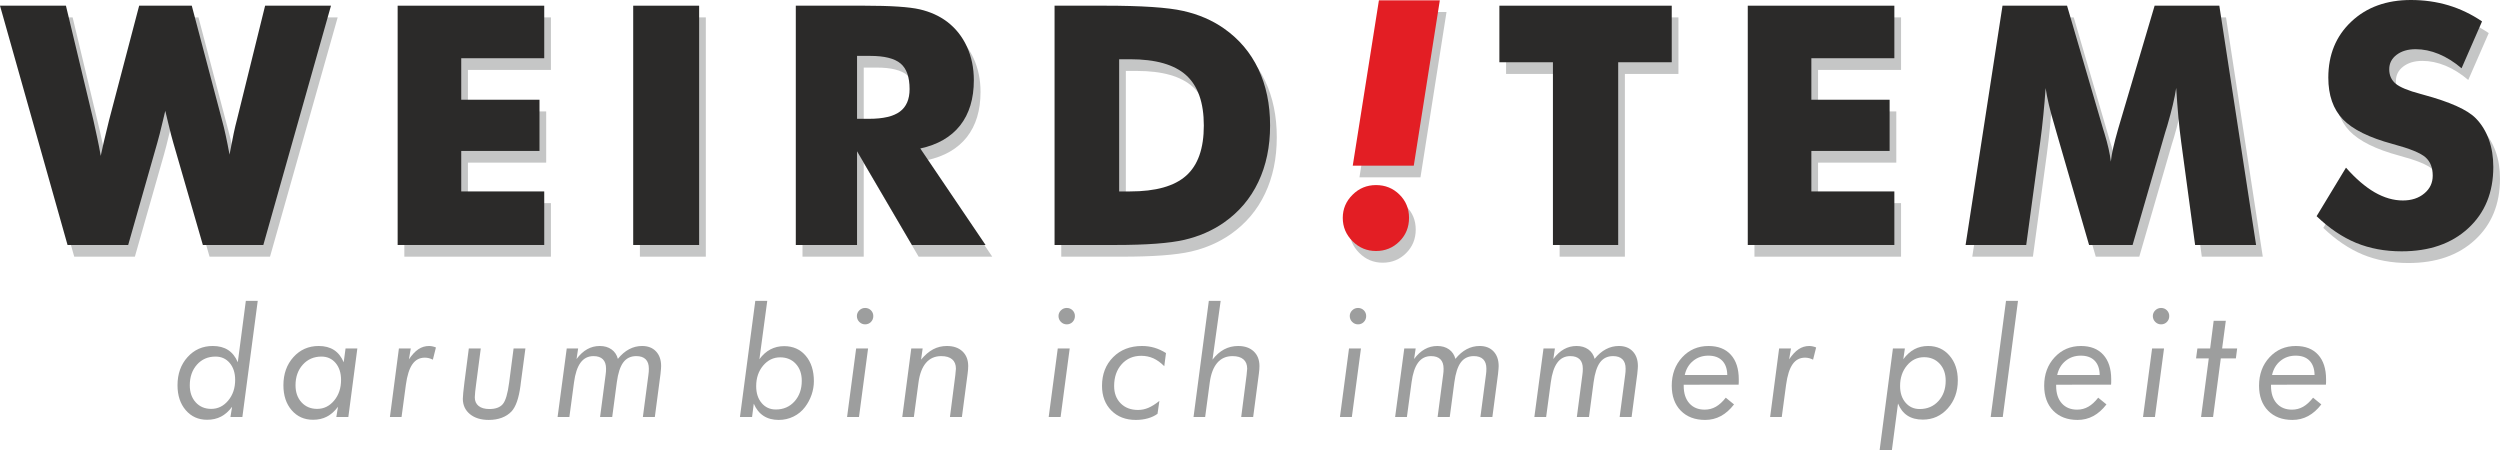
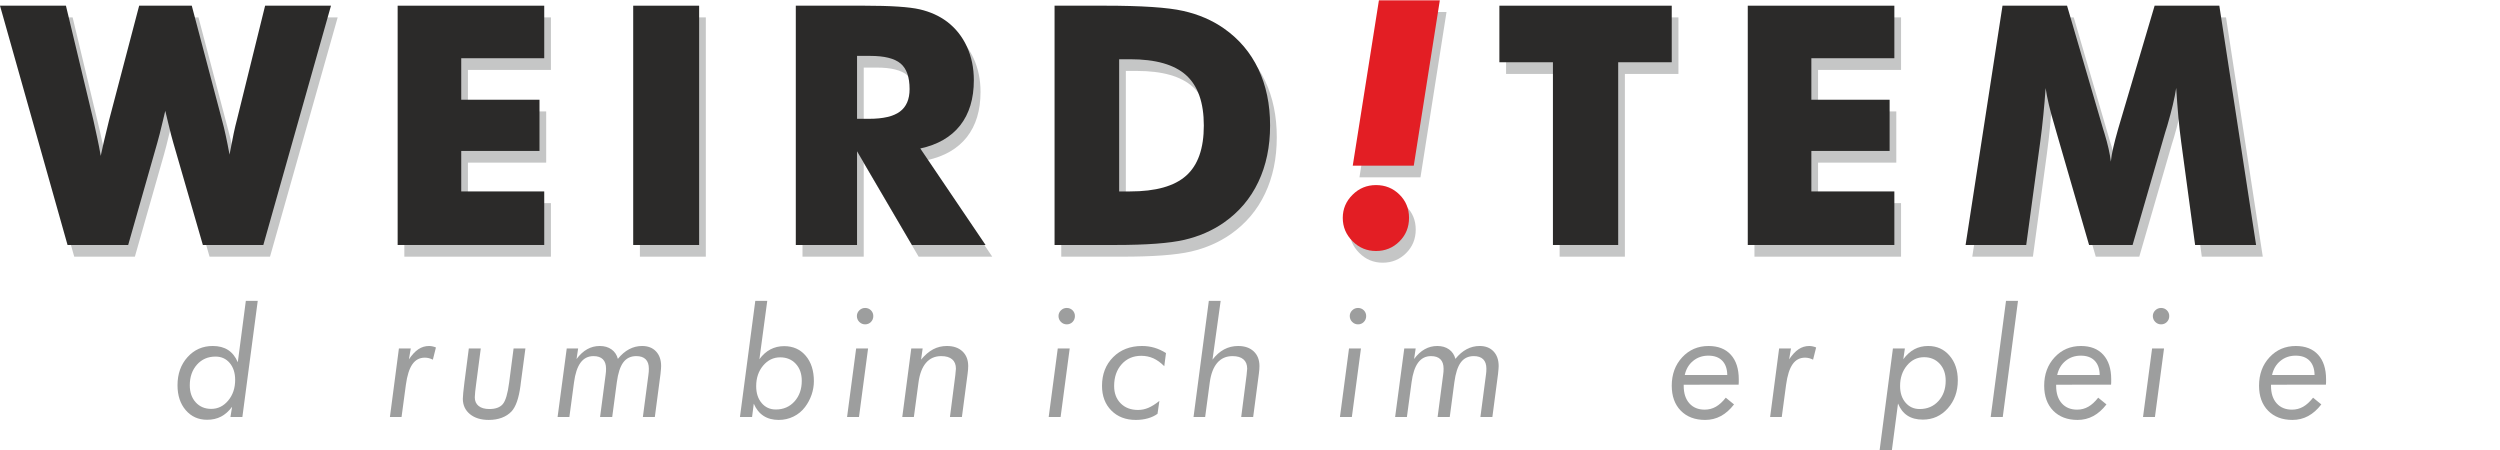
<svg xmlns="http://www.w3.org/2000/svg" xml:space="preserve" width="199.389mm" height="35.926mm" version="1.1" style="shape-rendering:geometricPrecision; text-rendering:geometricPrecision; image-rendering:optimizeQuality; fill-rule:evenodd; clip-rule:evenodd" viewBox="0 0 11917.81 2147.34">
  <defs>
    <style type="text/css">
   
    .fil0 {fill:#C5C6C6;fill-rule:nonzero}
    .fil3 {fill:#9D9E9E;fill-rule:nonzero}
    .fil1 {fill:#2B2A29;fill-rule:nonzero}
    .fil2 {fill:#E31E24;fill-rule:nonzero}
   
  </style>
  </defs>
  <g id="Layer_x0020_1">
    <path class="fil0" d="M946.08 82.87l143.32 542.45c6.65,24.2 13.03,49.72 18.61,76.32 5.85,26.32 11.7,56.9 18.08,91.21 7.72,-40.69 14.36,-73.93 19.68,-100.25 5.59,-26.32 10.9,-48.66 15.96,-67.27l134.01 -542.45 314.03 0 -322.55 1140.73 -288.24 0 -140.93 -487.14c-5.32,-17.02 -13.83,-50.52 -25.79,-100.51 -5.06,-22.33 -9.31,-39.62 -12.5,-52.11 -2.4,10.9 -6.11,26.32 -10.9,46 -11.97,50.52 -21.01,85.89 -27.12,106.63l-138.8 487.14 -289.04 0 -322.01 -1140.73 314.3 0 130.82 545.37c6.38,28.19 12.5,56.11 18.35,84.3 6.11,27.92 11.7,56.9 16.75,86.42 4.78,-21.8 9.84,-44.67 15.15,-68.61 5.59,-23.93 13.83,-57.97 24.73,-102.11l143.32 -545.37 250.75 0z" />
    <polygon id="1" class="fil0" points="1927.54,1223.6 1927.54,82.87 2626.33,82.87 2626.33,333.36 2230.67,333.36 2230.67,531.19 2603.73,531.19 2603.73,775.29 2230.67,775.29 2230.67,968.34 2626.33,968.34 2626.33,1223.6 " />
    <polygon id="2" class="fil0" points="3050.46,1223.6 3050.46,82.87 3364.76,82.87 3364.76,1223.6 " />
    <path id="3" class="fil0" d="M3825.58 1223.6l0 -1140.73 325.47 0c127.1,0 215.91,5.85 265.9,17.55 49.99,11.7 93.33,31.38 129.76,58.77 40.95,31.11 72.59,71 94.66,119.12 22.07,48.39 32.97,101.58 32.97,159.81 0,88.28 -21.8,160.07 -65.15,215.39 -43.61,55.31 -106.9,92 -190.12,110.08l311.11 460.01 -351 0 -261.65 -446.72 0 446.72 -291.96 0zm291.96 -601.48l57.43 0c67.01,0 115.94,-11.43 146.78,-34.3 30.84,-22.86 46.27,-58.76 46.27,-107.42 0,-57.17 -14.36,-97.85 -43.08,-122.05 -28.98,-24.2 -77.11,-36.16 -145.19,-36.16l-62.22 0 0 299.94z" />
    <path id="4" class="fil0" d="M5059.12 1223.6l0 -1140.73 237.72 0c177.09,0 302.33,8.24 375.72,25 73.65,16.49 138,44.4 193.58,83.23 72.32,50.52 127.1,115.14 164.33,193.58 37.49,78.71 56.1,168.58 56.1,269.36 0,100.77 -18.61,190.38 -56.1,269.09 -37.23,78.71 -92.01,143.32 -164.33,193.85 -55.04,38.29 -117.8,65.68 -188.53,82.16 -70.46,16.22 -180.02,24.46 -328.39,24.46l-52.38 0 -237.72 0zm307.91 -255.27l52.12 0c122.05,0 211.39,-25 267.5,-75.25 56.11,-49.99 84.03,-129.5 84.03,-238.78 0,-109.02 -27.92,-188.79 -84.03,-239.85 -56.1,-50.79 -145.45,-76.32 -267.5,-76.32l-52.12 0 0 630.2z" />
    <polygon id="5" class="fil0" points="7434.91,1223.6 7434.91,352.5 7179.64,352.5 7179.64,82.87 8001.28,82.87 8001.28,352.5 7746.02,352.5 7746.02,1223.6 " />
    <polygon id="6" class="fil0" points="8363.72,1223.6 8363.72,82.87 9062.52,82.87 9062.52,333.36 8666.85,333.36 8666.85,531.19 9039.92,531.19 9039.92,775.29 8666.85,775.29 8666.85,968.34 9062.52,968.34 9062.52,1223.6 " />
    <path id="7" class="fil0" d="M10786.91 1223.6l-290.63 0 -66.74 -493.25c-4.79,-34.83 -9.04,-73.39 -13.03,-116.2 -3.72,-42.55 -7.44,-89.08 -10.37,-139.33 -7.44,48.39 -21.54,108.49 -42.81,180.81 -4.79,14.9 -8.24,26.06 -10.37,33.51l-154.75 534.47 -207.41 0 -154.75 -534.47c-2.13,-7.45 -5.32,-18.61 -9.58,-33.51 -21.8,-72.32 -35.89,-132.15 -42.81,-180.01 -2.92,43.08 -6.65,85.89 -10.9,128.17 -3.99,42.28 -9.04,84.55 -14.63,126.57l-67 493.25 -289.04 0 176.03 -1140.73 307.65 0 172.04 588.18c1.06,4.25 3.19,10.9 6.38,20.47 15.95,52.38 26.05,97.32 30.31,134.81 2.13,-20.48 5.85,-42.81 11.7,-67.54 5.59,-24.73 13.56,-54.51 23.4,-89.34l173.64 -586.59 308.45 0 175.23 1140.73z" />
-     <path id="8" class="fil0" d="M11215.56 855.06c46.27,52.38 91.74,91.47 136.67,117.53 44.94,25.79 89.61,38.82 134.28,38.82 41.48,0 75.78,-11.17 102.37,-33.51 26.86,-22.34 40.15,-50.52 40.15,-84.82 0,-37.76 -11.43,-67.01 -34.57,-87.48 -23.13,-20.48 -75.25,-41.74 -156.61,-63.55 -111.68,-30.05 -190.92,-69.4 -237.19,-117.53 -46.27,-48.4 -69.4,-114.61 -69.4,-198.63 0,-109.29 36.42,-198.1 109.55,-266.97 72.86,-68.87 167.78,-103.17 283.99,-103.17 63.02,0 122.58,8.51 178.95,25.26 56.38,17.02 109.82,42.55 160.34,76.84l-97.59 223.36c-35.36,-30.05 -71.53,-52.65 -108.75,-68.07 -36.96,-15.16 -73.66,-22.87 -110.08,-22.87 -37.23,0 -67.54,9.04 -90.94,26.86 -23.4,17.82 -35.1,40.95 -35.1,68.87 0,28.45 10.11,51.32 30.58,68.61 20.47,17.02 60.09,33.5 118.59,48.92l14.09 3.99c126.84,34.3 210.33,71.8 250.22,113.01 27.12,27.92 47.6,61.69 61.69,100.78 14.09,39.35 21,82.69 21,130.56 0,120.98 -39.62,218.3 -119.12,291.7 -79.5,73.65 -185.6,110.34 -318.02,110.34 -79.5,0 -151.83,-13.56 -217.25,-40.41 -65.15,-27.12 -127.9,-69.41 -187.99,-127.1l140.13 -231.34z" />
    <path id="9" class="fil0" d="M6433.05 1094.37c0,-42.54 15.42,-79.24 46.53,-110.08 30.84,-30.84 68.07,-46.27 111.95,-46.27 44.14,0 81.37,15.16 111.68,45.21 30.58,30.05 45.74,67.01 45.74,111.15 0,44.67 -15.42,82.17 -46,112.48 -30.58,30.32 -67.8,45.47 -111.41,45.47 -43.87,0 -81.1,-15.69 -111.95,-46.8 -31.11,-31.11 -46.53,-68.07 -46.53,-111.15zm172.3 -1037.03l290.37 0 -124.18 788.14 -290.9 0 124.71 -788.14z" />
    <path class="fil1" d="M914.18 27.12l143.32 542.45c6.65,24.2 13.03,49.72 18.61,76.32 5.85,26.32 11.7,56.9 18.08,91.21 7.72,-40.69 14.36,-73.93 19.68,-100.25 5.59,-26.32 10.9,-48.66 15.96,-67.27l134.01 -542.45 314.03 0 -322.55 1140.73 -288.24 0 -140.93 -487.14c-5.32,-17.02 -13.83,-50.52 -25.79,-100.51 -5.06,-22.33 -9.31,-39.62 -12.5,-52.11 -2.4,10.9 -6.11,26.32 -10.9,46 -11.97,50.52 -21.01,85.89 -27.12,106.63l-138.8 487.14 -289.04 0 -322.01 -1140.73 314.3 0 130.82 545.37c6.38,28.19 12.5,56.11 18.35,84.3 6.11,27.92 11.7,56.9 16.75,86.42 4.78,-21.8 9.84,-44.67 15.15,-68.61 5.59,-23.93 13.83,-57.97 24.73,-102.11l143.32 -545.37 250.75 0z" />
    <polygon id="1" class="fil1" points="1895.64,1167.85 1895.64,27.12 2594.43,27.12 2594.43,277.6 2198.77,277.6 2198.77,475.44 2571.83,475.44 2571.83,719.53 2198.77,719.53 2198.77,912.58 2594.43,912.58 2594.43,1167.85 " />
    <polygon id="2" class="fil1" points="3018.56,1167.85 3018.56,27.12 3332.86,27.12 3332.86,1167.85 " />
    <path id="3" class="fil1" d="M3793.68 1167.85l0 -1140.73 325.47 0c127.1,0 215.91,5.85 265.9,17.55 49.99,11.7 93.33,31.38 129.76,58.77 40.95,31.11 72.59,71 94.66,119.12 22.07,48.39 32.97,101.58 32.97,159.81 0,88.28 -21.8,160.07 -65.15,215.39 -43.61,55.31 -106.9,92 -190.12,110.08l311.11 460.01 -351 0 -261.65 -446.72 0 446.72 -291.96 0zm291.96 -601.48l57.43 0c67.01,0 115.94,-11.43 146.78,-34.3 30.84,-22.86 46.27,-58.76 46.27,-107.42 0,-57.17 -14.36,-97.85 -43.08,-122.05 -28.98,-24.2 -77.11,-36.16 -145.19,-36.16l-62.22 0 0 299.94z" />
    <path id="4" class="fil1" d="M5027.22 1167.85l0 -1140.73 237.72 0c177.09,0 302.33,8.24 375.72,25 73.65,16.49 138,44.4 193.58,83.23 72.32,50.52 127.1,115.14 164.33,193.58 37.49,78.71 56.1,168.58 56.1,269.36 0,100.77 -18.61,190.38 -56.1,269.09 -37.23,78.71 -92.01,143.32 -164.33,193.85 -55.04,38.29 -117.8,65.68 -188.53,82.16 -70.46,16.22 -180.02,24.46 -328.39,24.46l-52.38 0 -237.72 0zm307.91 -255.27l52.12 0c122.05,0 211.39,-25 267.5,-75.25 56.11,-49.99 84.03,-129.5 84.03,-238.78 0,-109.02 -27.92,-188.79 -84.03,-239.85 -56.1,-50.79 -145.45,-76.32 -267.5,-76.32l-52.12 0 0 630.2z" />
    <polygon id="5" class="fil1" points="7403.01,1167.85 7403.01,296.75 7147.74,296.75 7147.74,27.12 7969.38,27.12 7969.38,296.75 7714.12,296.75 7714.12,1167.85 " />
    <polygon id="6" class="fil1" points="8331.82,1167.85 8331.82,27.12 9030.62,27.12 9030.62,277.6 8634.95,277.6 8634.95,475.44 9008.02,475.44 9008.02,719.53 8634.95,719.53 8634.95,912.58 9030.62,912.58 9030.62,1167.85 " />
    <path id="7" class="fil1" d="M10755.01 1167.85l-290.63 0 -66.74 -493.25c-4.79,-34.83 -9.04,-73.39 -13.03,-116.2 -3.72,-42.55 -7.44,-89.08 -10.37,-139.33 -7.44,48.39 -21.54,108.49 -42.81,180.81 -4.79,14.9 -8.24,26.06 -10.37,33.51l-154.75 534.47 -207.41 0 -154.75 -534.47c-2.13,-7.45 -5.32,-18.61 -9.58,-33.51 -21.8,-72.32 -35.89,-132.15 -42.81,-180.01 -2.92,43.08 -6.65,85.89 -10.9,128.17 -3.99,42.28 -9.04,84.55 -14.63,126.57l-67 493.25 -289.04 0 176.03 -1140.73 307.65 0 172.04 588.18c1.06,4.25 3.19,10.9 6.38,20.47 15.95,52.38 26.05,97.32 30.31,134.81 2.13,-20.48 5.85,-42.81 11.7,-67.54 5.59,-24.73 13.56,-54.51 23.4,-89.34l173.64 -586.59 308.45 0 175.23 1140.73z" />
-     <path id="8" class="fil1" d="M11183.66 799.3c46.27,52.38 91.74,91.47 136.67,117.53 44.94,25.79 89.61,38.82 134.28,38.82 41.48,0 75.78,-11.17 102.37,-33.51 26.86,-22.34 40.15,-50.52 40.15,-84.82 0,-37.76 -11.43,-67.01 -34.57,-87.48 -23.13,-20.48 -75.25,-41.74 -156.61,-63.55 -111.68,-30.05 -190.92,-69.4 -237.19,-117.53 -46.27,-48.4 -69.4,-114.61 -69.4,-198.63 0,-109.29 36.42,-198.1 109.55,-266.97 72.86,-68.87 167.78,-103.17 283.99,-103.17 63.02,0 122.58,8.51 178.95,25.26 56.38,17.02 109.82,42.55 160.34,76.84l-97.59 223.36c-35.36,-30.05 -71.53,-52.65 -108.75,-68.07 -36.96,-15.16 -73.66,-22.87 -110.08,-22.87 -37.23,0 -67.54,9.04 -90.94,26.86 -23.4,17.82 -35.1,40.95 -35.1,68.87 0,28.45 10.11,51.32 30.58,68.61 20.47,17.02 60.09,33.5 118.59,48.92l14.09 3.99c126.84,34.3 210.33,71.8 250.22,113.01 27.12,27.92 47.6,61.69 61.69,100.78 14.09,39.35 21,82.69 21,130.56 0,120.98 -39.62,218.3 -119.12,291.7 -79.5,73.65 -185.6,110.34 -318.02,110.34 -79.5,0 -151.83,-13.56 -217.25,-40.41 -65.15,-27.12 -127.9,-69.41 -187.99,-127.1l140.13 -231.34z" />
    <path id="9" class="fil2" d="M6401.15 1038.62c0,-42.54 15.42,-79.24 46.53,-110.08 30.84,-30.84 68.07,-46.27 111.95,-46.27 44.14,0 81.37,15.16 111.68,45.21 30.58,30.05 45.74,67.01 45.74,111.15 0,44.67 -15.42,82.17 -46,112.48 -30.58,30.32 -67.8,45.47 -111.41,45.47 -43.87,0 -81.1,-15.69 -111.95,-46.8 -31.11,-31.11 -46.53,-68.07 -46.53,-111.15zm172.3 -1037.03l290.37 0 -124.18 788.14 -290.9 0 124.71 -788.14z" />
    <path id="10" class="fil3" d="M1007.21 1949.18c31.57,0 58.5,-13.16 80.56,-39.61 22.18,-26.44 33.27,-59.35 33.27,-98.59 0,-33.15 -8.65,-59.96 -25.83,-80.43 -17.31,-20.48 -39.86,-30.72 -67.64,-30.72 -36.2,0 -65.69,12.8 -88.6,38.39 -22.79,25.59 -34.25,58.38 -34.25,98.47 0,33.51 9.51,60.69 28.4,81.41 18.89,20.72 43.63,31.08 74.1,31.08zm164.65 -514.79l56.79 0 -73.24 553.55 -56.91 0 7.92 -48.75c-15.72,21.09 -33.27,36.68 -52.65,46.8 -19.38,10.11 -41.56,15.11 -66.54,15.11 -41.68,0 -75.56,-15.24 -101.76,-45.7 -26.2,-30.47 -39.25,-70.08 -39.25,-118.95 0,-53.99 15.96,-98.71 47.78,-134.06 31.93,-35.34 72.02,-53.02 120.29,-53.02 29.13,0 53.5,6.46 73.24,19.26 19.74,12.92 35.1,32.29 46.07,58.37l38.27 -292.62z" />
-     <path id="11" class="fil3" d="M1512.03 1949.18c31.81,0 58.74,-13.16 80.8,-39.61 22.06,-26.44 33.03,-59.35 33.03,-98.59 0,-33.15 -8.65,-59.96 -25.84,-80.43 -17.3,-20.48 -39.85,-30.72 -67.64,-30.72 -36.2,0 -65.81,12.92 -88.97,38.64 -23.03,25.71 -34.61,58.38 -34.61,98.23 0,33.51 9.62,60.69 28.76,81.41 19.13,20.72 43.99,31.08 74.46,31.08zm135.28 -288.11l56.19 0 -42.9 326.87 -57.28 0 7.92 -48.75c-15.72,21.09 -33.27,36.68 -52.65,46.8 -19.38,10.11 -41.44,15.11 -66.18,15.11 -41.92,0 -75.93,-15.24 -102.13,-45.7 -26.2,-30.47 -39.24,-70.08 -39.24,-118.95 0,-53.99 15.96,-98.71 47.78,-134.06 31.93,-35.34 72.02,-53.02 120.41,-53.02 29.01,0 53.38,6.46 73.12,19.26 19.74,12.92 35.1,32.29 46.07,58.37l8.89 -65.93z" />
    <path id="12" class="fil3" d="M2063.53 1714.57c-6.22,-3.05 -12.55,-5.49 -18.89,-7.19 -6.46,-1.58 -12.92,-2.44 -19.38,-2.44 -24.98,0 -44.73,10.48 -59.35,31.44 -14.63,20.84 -24.98,53.38 -30.96,97.38l-20.72 154.17 -55.45 0 42.9 -326.87 56.55 0 -8.9 52.04c14.99,-22.18 30.11,-38.39 45.46,-48.5 15.36,-10.12 32.18,-15.24 50.58,-15.24 5.24,0 10.6,0.61 16.21,1.83 5.6,1.09 11.09,2.92 16.57,5.24l-14.63 58.13z" />
    <path id="13" class="fil3" d="M2234.9 1661.06l57.04 0 -18.89 144.55c-0.49,3.9 -1.22,9.38 -2.2,16.45 -4.99,36.44 -7.43,60.45 -7.43,72.15 0,17.67 6.09,31.32 18.16,41.08 12.19,9.75 29.37,14.62 51.43,14.62 29.25,0 50.58,-7.8 63.87,-23.52 13.4,-15.72 23.52,-50.09 30.35,-103.23l21.08 -162.09 56.43 0 -22.18 165.99c-0.25,2.68 -0.61,6.46 -1.34,11.46 -7.92,59.84 -22.18,100.79 -42.9,122.97 -12.31,13.04 -27.79,23.04 -46.19,29.98 -18.4,6.95 -39.12,10.36 -62.28,10.36 -37.29,0 -67.27,-9.26 -89.7,-27.66 -22.55,-18.52 -33.76,-43.02 -33.76,-73.49 0,-11.58 2.68,-39.25 8.16,-82.87l0.74 -5 19.62 -151.74z" />
    <path id="14" class="fil3" d="M2860.63 1987.93l26.32 -200.72c0.73,-5 1.34,-9.99 1.7,-14.99 0.37,-5 0.49,-9.87 0.49,-14.63 0,-19.74 -5,-34.73 -15.11,-44.85 -10.12,-10.12 -25.11,-15.12 -44.85,-15.12 -25.71,0 -46.19,10.36 -61.55,31.2 -15.36,20.84 -25.71,52.16 -31.19,93.72l-22.18 165.38 -56.19 0 43.63 -326.87 54.36 0 -7.56 50.46c15.48,-20.96 32.42,-36.56 50.82,-46.8 18.28,-10.24 38.27,-15.36 59.96,-15.36 21.94,0 40.58,5.36 55.82,16.21 15.24,10.85 25.35,25.96 30.35,45.22 16.46,-20.48 34.37,-35.83 53.75,-46.07 19.38,-10.24 39.98,-15.36 61.79,-15.36 27.91,0 49.96,8.53 66.17,25.71 16.34,17.18 24.5,40.47 24.5,70.08 0,6.83 -0.85,17.79 -2.56,32.78 -0.12,1.71 -0.24,2.93 -0.24,3.54l-27.18 206.45 -57.04 0 26.33 -200.36c0.73,-5 1.34,-9.99 1.7,-14.99 0.36,-5 0.49,-9.99 0.49,-14.99 0,-19.74 -5,-34.61 -15.12,-44.73 -10.11,-10.11 -25.1,-15.24 -44.85,-15.24 -26.45,0 -47.05,9.99 -61.91,29.98 -14.87,19.99 -25.11,51.68 -30.84,94.94l-21.94 165.38 -57.89 0z" />
    <path id="15" class="fil3" d="M3719 1703.48c-31.93,0 -58.86,13.16 -81.04,39.37 -22.06,26.32 -33.15,58.99 -33.15,97.98 0,33.27 8.65,60.09 26.08,80.56 17.31,20.48 39.86,30.71 67.4,30.71 36.44,0 66.18,-12.8 89.21,-38.51 23.04,-25.71 34.61,-58.38 34.61,-98.11 0,-33.51 -9.5,-60.57 -28.52,-81.16 -19.01,-20.6 -43.87,-30.84 -74.59,-30.84zm-133.82 284.45l-57.77 0 73.12 -553.55 57.04 0 -37.42 278c15.24,-20.72 32.67,-36.32 52.28,-46.68 19.75,-10.36 41.56,-15.6 65.57,-15.6 42.66,0 76.9,15.24 102.86,45.71 25.96,30.47 39,71.05 39,121.75 0,21.45 -3.66,42.78 -10.85,63.99 -7.31,21.08 -17.67,40.82 -31.32,58.86 -14.75,19.5 -33.03,34.61 -54.97,45.34 -21.94,10.72 -45.34,16.08 -70.44,16.08 -28.52,0 -52.77,-6.46 -72.63,-19.5 -19.87,-12.92 -35.35,-32.29 -46.32,-58.01l-8.16 63.61z" />
    <path id="16" class="fil3" d="M4084.89 1506.66c0,-10.48 3.9,-19.62 11.58,-27.18 7.8,-7.68 17.06,-11.46 27.78,-11.46 10.85,0 20.11,3.78 27.67,11.21 7.44,7.56 11.21,16.69 11.21,27.42 0,11.09 -3.78,20.59 -11.21,28.15 -7.56,7.67 -16.82,11.45 -27.67,11.45 -10.72,0 -19.98,-3.9 -27.78,-11.58 -7.68,-7.8 -11.58,-17.18 -11.58,-28.03zm-46.8 481.27l43.26 -326.87 56.91 0 -43.38 326.87 -56.79 0z" />
    <path id="17" class="fil3" d="M4301.24 1987.93l42.9 -326.87 54.24 0 -7.56 53.38c18.4,-22.18 37.54,-38.63 57.52,-49.23 19.99,-10.6 41.92,-15.85 65.81,-15.85 31.2,0 55.82,8.53 74.1,25.71 18.16,17.18 27.3,40.47 27.3,70.08 0,5.24 -0.25,10.85 -0.74,17.06 -0.48,6.22 -1.22,12.68 -2.07,19.26l-27.18 206.45 -57.04 0 25.72 -200.36c0.24,-1.58 0.36,-3.9 0.6,-6.7 1.46,-11.7 2.19,-19.38 2.19,-23.28 0,-19.5 -5.97,-34.37 -17.91,-44.6 -11.82,-10.24 -29.25,-15.36 -52.16,-15.36 -29.98,0 -54.11,10.6 -72.51,31.94 -18.28,21.33 -30.22,52.28 -35.71,92.99l-22.18 165.38 -55.33 0z" />
    <path id="18" class="fil3" d="M5046.03 1506.66c0,-10.48 3.9,-19.62 11.58,-27.18 7.8,-7.68 17.06,-11.46 27.78,-11.46 10.85,0 20.11,3.78 27.67,11.21 7.44,7.56 11.21,16.69 11.21,27.42 0,11.09 -3.78,20.59 -11.21,28.15 -7.56,7.67 -16.82,11.45 -27.67,11.45 -10.72,0 -19.98,-3.9 -27.78,-11.58 -7.68,-7.8 -11.58,-17.18 -11.58,-28.03zm-46.8 481.27l43.26 -326.87 56.91 0 -43.38 326.87 -56.79 0z" />
    <path id="19" class="fil3" d="M5550.24 1745.77c-16.94,-17.06 -34.25,-29.61 -52.04,-37.66 -17.67,-7.92 -36.93,-11.94 -57.65,-11.94 -38.15,0 -69.22,13.28 -93.23,39.98 -24.01,26.69 -36.07,61.3 -36.07,103.95 0,34.25 10.36,61.79 31.19,82.75 20.84,20.96 48.51,31.44 82.75,31.44 16.69,0 32.9,-3.29 48.87,-9.99 15.96,-6.7 33.64,-17.79 52.9,-33.15l-8.9 61.43c-12.92,9.5 -28.15,16.69 -45.95,21.69 -17.67,5 -36.93,7.56 -57.64,7.56 -48.02,0 -86.9,-14.99 -116.51,-44.85 -29.62,-29.86 -44.48,-69.1 -44.48,-117.61 0,-55.7 17.67,-101.28 53.01,-136.75 35.34,-35.46 81.29,-53.26 137.72,-53.26 20.35,0 39.98,2.68 58.62,8.16 18.77,5.49 37.3,14.02 55.58,25.47l-8.16 62.76z" />
    <path id="20" class="fil3" d="M5689.69 1987.93l72.88 -553.55 56.43 0 -38.88 280.07c16.58,-21.69 35.1,-38.02 55.46,-48.87 20.35,-10.85 42.65,-16.21 67.03,-16.21 31.2,0 55.82,8.53 74.1,25.71 18.16,17.18 27.3,40.47 27.3,70.08 0,5.24 -0.25,10.85 -0.74,17.06 -0.48,6.22 -1.22,12.68 -2.07,19.26l-27.18 206.45 -57.04 0 25.72 -200.36c0.24,-1.58 0.36,-3.9 0.6,-6.7 1.46,-11.7 2.19,-19.38 2.19,-23.28 0,-19.5 -5.97,-34.37 -17.91,-44.6 -11.82,-10.24 -29.25,-15.36 -52.04,-15.36 -30.11,0 -54.24,10.6 -72.64,31.94 -18.28,21.33 -30.22,52.28 -35.71,92.99l-22.06 165.38 -55.46 0z" />
    <path id="21" class="fil3" d="M6434.48 1506.66c0,-10.48 3.9,-19.62 11.58,-27.18 7.8,-7.68 17.06,-11.46 27.78,-11.46 10.85,0 20.11,3.78 27.67,11.21 7.44,7.56 11.21,16.69 11.21,27.42 0,11.09 -3.78,20.59 -11.21,28.15 -7.56,7.67 -16.82,11.45 -27.67,11.45 -10.72,0 -19.98,-3.9 -27.78,-11.58 -7.68,-7.8 -11.58,-17.18 -11.58,-28.03zm-46.8 481.27l43.26 -326.87 56.91 0 -43.38 326.87 -56.79 0z" />
    <path id="22" class="fil3" d="M6853.26 1987.93l26.32 -200.72c0.73,-5 1.34,-9.99 1.7,-14.99 0.37,-5 0.49,-9.87 0.49,-14.63 0,-19.74 -5,-34.73 -15.11,-44.85 -10.12,-10.12 -25.11,-15.12 -44.85,-15.12 -25.71,0 -46.19,10.36 -61.55,31.2 -15.36,20.84 -25.71,52.16 -31.19,93.72l-22.18 165.38 -56.19 0 43.63 -326.87 54.36 0 -7.56 50.46c15.48,-20.96 32.42,-36.56 50.82,-46.8 18.28,-10.24 38.27,-15.36 59.96,-15.36 21.94,0 40.58,5.36 55.82,16.21 15.24,10.85 25.35,25.96 30.35,45.22 16.46,-20.48 34.37,-35.83 53.75,-46.07 19.38,-10.24 39.98,-15.36 61.79,-15.36 27.91,0 49.96,8.53 66.17,25.71 16.34,17.18 24.5,40.47 24.5,70.08 0,6.83 -0.85,17.79 -2.56,32.78 -0.12,1.71 -0.24,2.93 -0.24,3.54l-27.18 206.45 -57.04 0 26.33 -200.36c0.73,-5 1.34,-9.99 1.7,-14.99 0.36,-5 0.49,-9.99 0.49,-14.99 0,-19.74 -5,-34.61 -15.12,-44.73 -10.11,-10.11 -25.1,-15.24 -44.85,-15.24 -26.45,0 -47.05,9.99 -61.91,29.98 -14.87,19.99 -25.11,51.68 -30.84,94.94l-21.94 165.38 -57.89 0z" />
-     <path id="23" class="fil3" d="M7517.01 1987.93l26.32 -200.72c0.73,-5 1.34,-9.99 1.7,-14.99 0.37,-5 0.49,-9.87 0.49,-14.63 0,-19.74 -5,-34.73 -15.11,-44.85 -10.12,-10.12 -25.11,-15.12 -44.85,-15.12 -25.71,0 -46.19,10.36 -61.55,31.2 -15.36,20.84 -25.71,52.16 -31.19,93.72l-22.18 165.38 -56.19 0 43.63 -326.87 54.36 0 -7.56 50.46c15.48,-20.96 32.42,-36.56 50.82,-46.8 18.28,-10.24 38.27,-15.36 59.96,-15.36 21.94,0 40.58,5.36 55.82,16.21 15.24,10.85 25.35,25.96 30.35,45.22 16.46,-20.48 34.37,-35.83 53.75,-46.07 19.38,-10.24 39.98,-15.36 61.79,-15.36 27.91,0 49.96,8.53 66.17,25.71 16.34,17.18 24.5,40.47 24.5,70.08 0,6.83 -0.85,17.79 -2.56,32.78 -0.12,1.71 -0.24,2.93 -0.24,3.54l-27.18 206.45 -57.04 0 26.33 -200.36c0.73,-5 1.34,-9.99 1.7,-14.99 0.36,-5 0.49,-9.99 0.49,-14.99 0,-19.74 -5,-34.61 -15.12,-44.73 -10.11,-10.11 -25.1,-15.24 -44.85,-15.24 -26.45,0 -47.05,9.99 -61.91,29.98 -14.87,19.99 -25.11,51.68 -30.84,94.94l-21.94 165.38 -57.89 0z" />
    <path id="24" class="fil3" d="M8288.25 1833.64l-261.79 0.37 0 5.73c0,35.1 8.9,62.64 26.81,82.87 17.91,20.11 42.29,30.23 73.24,30.23 19.38,0 37.05,-4.63 53.26,-13.9 16.2,-9.26 31.93,-23.64 47.16,-43.14l39.37 32.06c-19.01,24.74 -39.97,43.26 -62.89,55.58 -22.91,12.31 -47.78,18.4 -74.71,18.4 -48.75,0 -87.51,-14.75 -116.27,-44.12 -28.64,-29.37 -43.02,-69.1 -43.02,-119.07 0,-54.48 16.69,-99.69 49.97,-135.52 33.39,-35.83 75.07,-53.75 125.28,-53.75 45.71,0 81.17,13.89 106.4,41.68 25.22,27.79 37.9,66.91 37.9,117.24 0,6.95 0,12.19 -0.12,15.73 -0.13,3.53 -0.37,6.83 -0.61,9.62zm-54.12 -46.07c-0.48,-29.49 -8.53,-52.28 -24.13,-68.25 -15.6,-15.96 -37.54,-23.89 -65.93,-23.89 -28.15,0 -52.4,8.29 -72.75,24.98 -20.35,16.7 -33.64,39 -39.86,67.15l202.67 0z" />
    <path id="25" class="fil3" d="M8643.16 1714.57c-6.22,-3.05 -12.55,-5.49 -18.89,-7.19 -6.46,-1.58 -12.92,-2.44 -19.38,-2.44 -24.98,0 -44.73,10.48 -59.35,31.44 -14.63,20.84 -24.98,53.38 -30.96,97.38l-20.72 154.17 -55.45 0 42.9 -326.87 56.55 0 -8.9 52.04c14.99,-22.18 30.11,-38.39 45.46,-48.5 15.36,-10.12 32.18,-15.24 50.58,-15.24 5.24,0 10.6,0.61 16.21,1.83 5.6,1.09 11.09,2.92 16.57,5.24l-14.63 58.13z" />
    <path id="26" class="fil3" d="M9172.11 1702.75c-32.05,0 -59.23,13.16 -81.16,39.37 -22.06,26.32 -33.03,58.98 -33.03,97.98 0,32.78 8.65,59.23 26.08,79.46 17.31,20.23 39.86,30.35 67.4,30.35 36.44,0 66.18,-12.67 89.33,-38.02 23.03,-25.23 34.61,-57.65 34.61,-97.13 0,-33.27 -9.62,-60.33 -28.76,-80.92 -19.13,-20.72 -43.99,-31.08 -74.46,-31.08zm-211.94 444.59l63.62 -486.28 57.03 0 -7.56 51.31c15.96,-21.45 33.76,-37.3 53.14,-47.66 19.38,-10.24 41.19,-15.36 65.57,-15.36 41.19,0 75.07,15.24 101.52,45.83 26.44,30.59 39.6,69.95 39.6,118.09 0,53.02 -15.84,97.5 -47.65,133.33 -31.81,35.83 -71.54,53.75 -119.19,53.75 -29.25,0 -53.75,-6.34 -73.25,-19.13 -19.5,-12.68 -34.49,-31.94 -44.97,-57.77l-29.37 223.88 -58.5 0z" />
    <polygon id="27" class="fil3" points="9547.39,1987.93 9489.86,1987.93 9562.86,1434.38 9620.02,1434.38 " />
    <path id="28" class="fil3" d="M10063.67 1833.64l-261.79 0.37 0 5.73c0,35.1 8.9,62.64 26.81,82.87 17.91,20.11 42.29,30.23 73.24,30.23 19.38,0 37.05,-4.63 53.26,-13.9 16.2,-9.26 31.93,-23.64 47.16,-43.14l39.37 32.06c-19.01,24.74 -39.97,43.26 -62.89,55.58 -22.91,12.31 -47.78,18.4 -74.71,18.4 -48.75,0 -87.51,-14.75 -116.27,-44.12 -28.64,-29.37 -43.02,-69.1 -43.02,-119.07 0,-54.48 16.69,-99.69 49.97,-135.52 33.39,-35.83 75.07,-53.75 125.28,-53.75 45.71,0 81.17,13.89 106.4,41.68 25.22,27.79 37.9,66.91 37.9,117.24 0,6.95 0,12.19 -0.12,15.73 -0.13,3.53 -0.37,6.83 -0.61,9.62zm-54.12 -46.07c-0.48,-29.49 -8.53,-52.28 -24.13,-68.25 -15.6,-15.96 -37.54,-23.89 -65.93,-23.89 -28.15,0 -52.4,8.29 -72.75,24.98 -20.35,16.7 -33.64,39 -39.86,67.15l202.67 0z" />
    <path id="29" class="fil3" d="M10262.83 1506.66c0,-10.48 3.9,-19.62 11.58,-27.18 7.8,-7.68 17.06,-11.46 27.78,-11.46 10.85,0 20.11,3.78 27.67,11.21 7.44,7.56 11.21,16.69 11.21,27.42 0,11.09 -3.78,20.59 -11.21,28.15 -7.56,7.67 -16.82,11.45 -27.67,11.45 -10.72,0 -19.98,-3.9 -27.78,-11.58 -7.68,-7.8 -11.58,-17.18 -11.58,-28.03zm-46.8 481.27l43.26 -326.87 56.91 0 -43.38 326.87 -56.79 0z" />
-     <polygon id="30" class="fil3" points="10492.71,1987.93 10529.51,1708.6 10468.82,1708.6 10475.28,1661.06 10535.97,1661.06 10552.79,1529.44 10610.68,1529.44 10593.13,1661.06 10664.79,1661.06 10658.69,1708.6 10586.79,1708.6 10549.99,1987.93 " />
    <path id="31" class="fil3" d="M11087.96 1833.64l-261.79 0.37 0 5.73c0,35.1 8.9,62.64 26.81,82.87 17.91,20.11 42.29,30.23 73.24,30.23 19.38,0 37.05,-4.63 53.26,-13.9 16.2,-9.26 31.93,-23.64 47.16,-43.14l39.37 32.06c-19.01,24.74 -39.97,43.26 -62.89,55.58 -22.91,12.31 -47.78,18.4 -74.71,18.4 -48.75,0 -87.51,-14.75 -116.27,-44.12 -28.64,-29.37 -43.02,-69.1 -43.02,-119.07 0,-54.48 16.69,-99.69 49.97,-135.52 33.39,-35.83 75.07,-53.75 125.28,-53.75 45.71,0 81.17,13.89 106.4,41.68 25.22,27.79 37.9,66.91 37.9,117.24 0,6.95 0,12.19 -0.12,15.73 -0.13,3.53 -0.37,6.83 -0.61,9.62zm-54.12 -46.07c-0.48,-29.49 -8.53,-52.28 -24.13,-68.25 -15.6,-15.96 -37.54,-23.89 -65.93,-23.89 -28.15,0 -52.4,8.29 -72.75,24.98 -20.35,16.7 -33.64,39 -39.86,67.15l202.67 0z" />
  </g>
</svg>